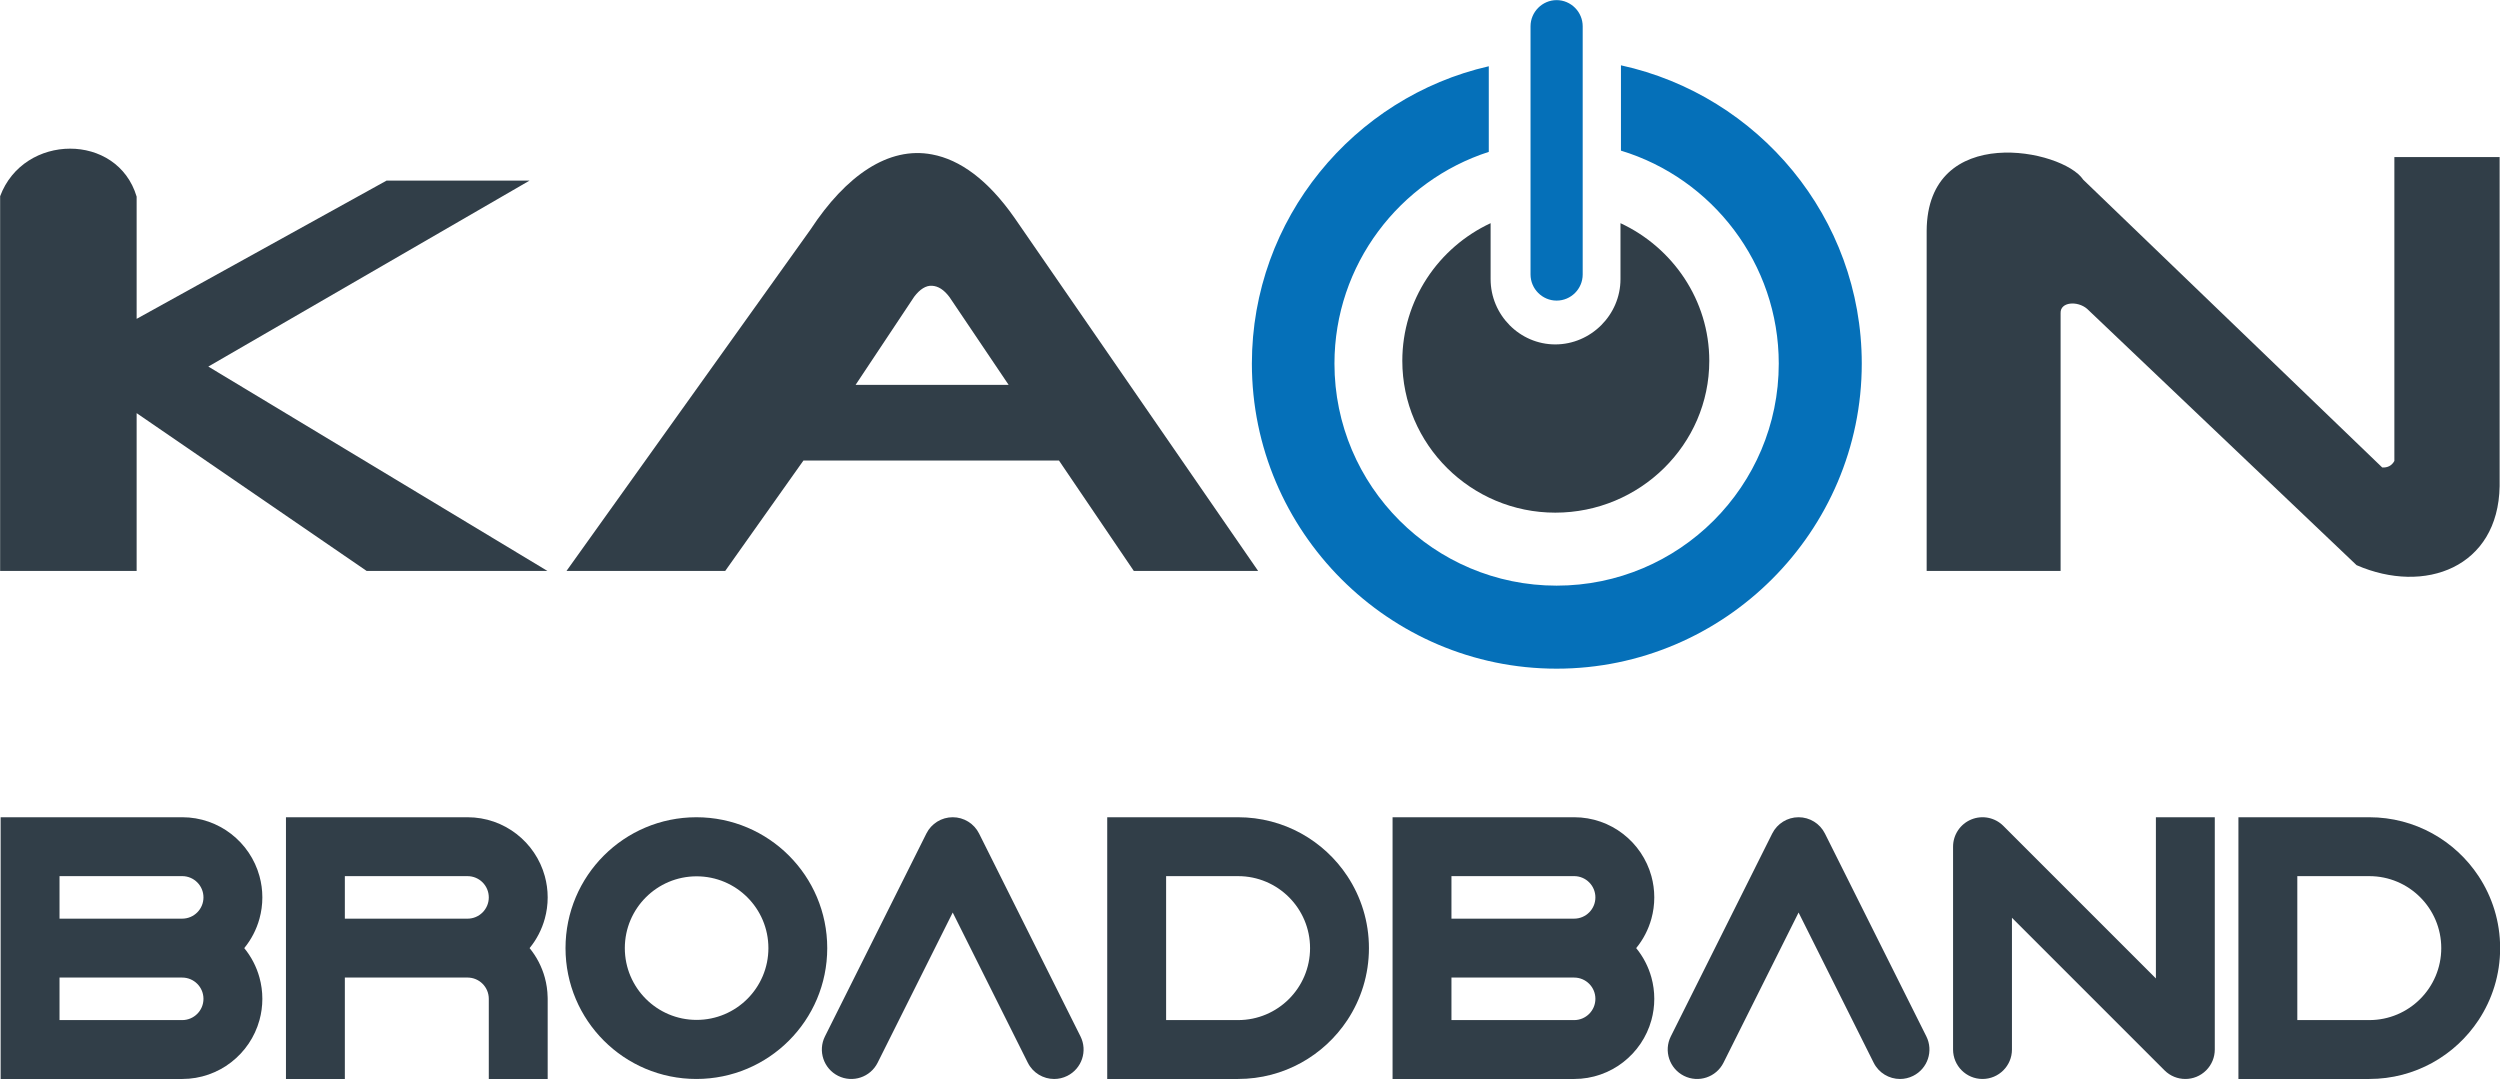
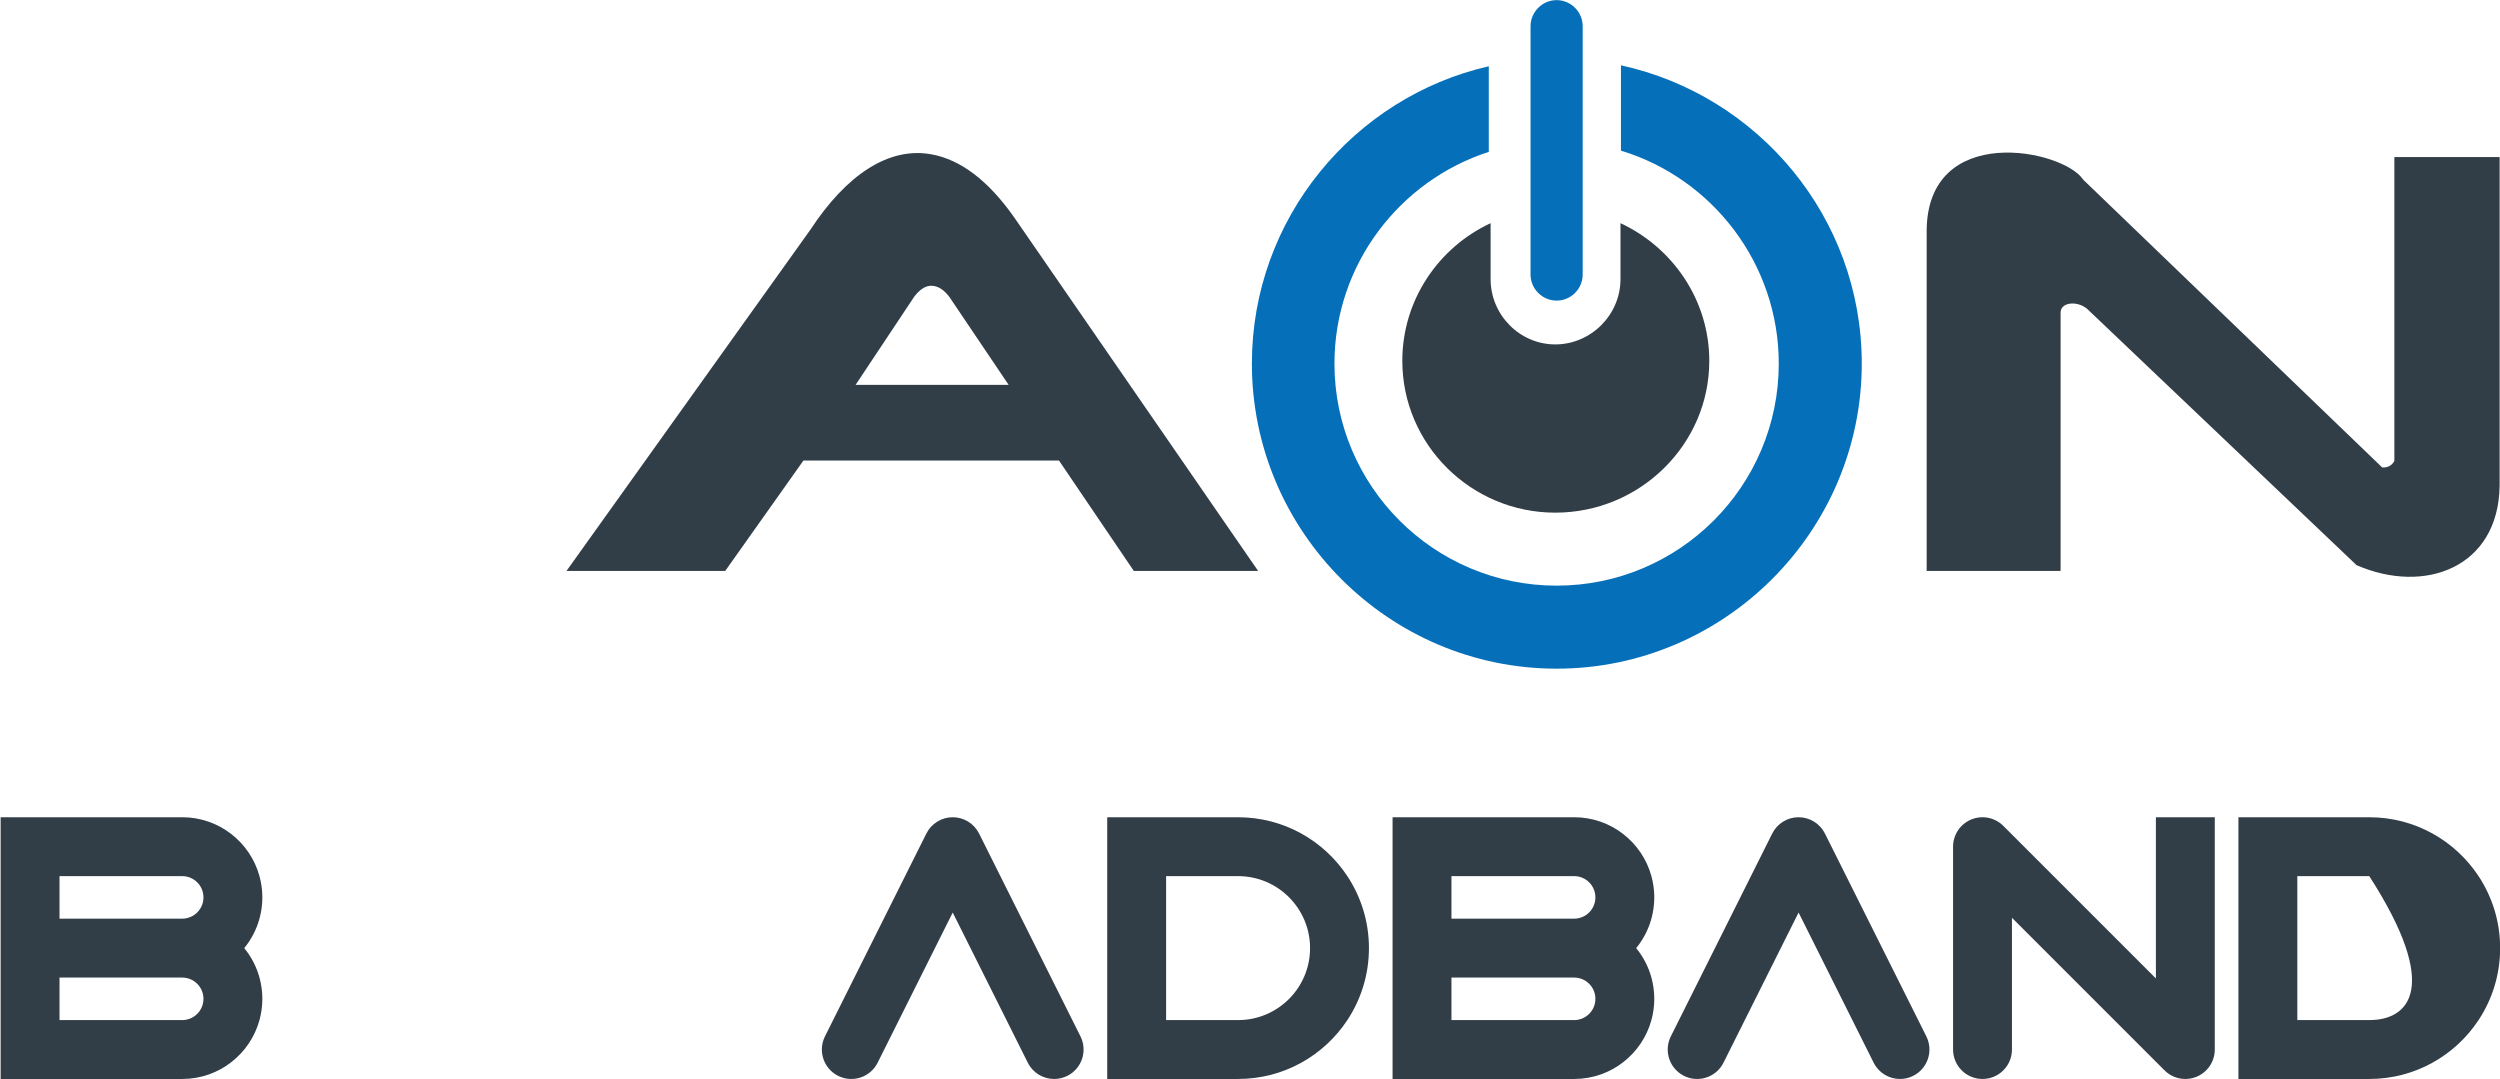
<svg xmlns="http://www.w3.org/2000/svg" width="100%" height="100%" viewBox="0 0 2895 1250" version="1.1" xml:space="preserve" style="fill-rule:evenodd;clip-rule:evenodd;stroke-linejoin:round;stroke-miterlimit:2;">
  <g transform="matrix(1,0,0,1,-11552.5,-1627)">
    <g transform="matrix(4.167,0,0,4.167,9000,0)">
      <g transform="matrix(1,0,0,1,1277.94,545.966)">
        <path d="M0,-111.861L0,-27.42C-0.713,-26.098 -1.918,-25.511 -3.377,-25.61L-86.47,-105.585C-92.029,-114.054 -129.843,-121.658 -129.974,-91.326L-129.974,3.137L-92.753,3.137L-92.753,-68.511C-92.874,-71.641 -88.06,-71.981 -85.396,-69.701L-10.503,1.541C8.464,9.797 28.878,2.177 29.251,-20.424L29.251,-111.861L0,-111.861Z" style="fill:rgb(49,62,72);fill-rule:nonzero;" />
      </g>
    </g>
    <g transform="matrix(4.167,0,0,4.167,9000,0)">
      <g transform="matrix(1,0,0,1,759.71,535.689)">
-         <path d="M0,-95.05L-39.733,-95.05L-109.188,-56.633L-109.188,-90.598C-114.505,-108.464 -140.599,-108.239 -147.122,-90.714L-147.122,13.414L-109.188,13.414L-109.188,-30.43L-45.28,13.414L4.956,13.414L-89.267,-43.372L0,-95.05Z" style="fill:rgb(49,62,72);fill-rule:nonzero;" />
-       </g>
+         </g>
    </g>
    <g transform="matrix(4.167,0,0,4.167,9000,0)">
      <g transform="matrix(1,0,0,1,871.583,482.751)">
        <path d="M21.27,14.658L-21.269,14.658L-4.966,-9.863C-3.388,-11.934 -1.699,-13.009 0,-12.888C1.71,-12.773 3.268,-11.814 4.824,-9.747L21.27,14.658ZM0,-49.381C-12.082,-51.694 -23.923,-43.575 -33.823,-28.473L-101.6,66.352L-57.493,66.352L-35.763,35.686L35.26,35.686L56.046,66.352L90.593,66.352L22.838,-31.855C15.459,-42.37 7.741,-47.923 0,-49.381" style="fill:rgb(49,62,72);fill-rule:nonzero;" />
      </g>
    </g>
    <g transform="matrix(4.167,0,0,4.167,9000,0)">
      <g transform="matrix(1,0,0,1,1062.88,532.915)">
        <path d="M0,-80.446L0,-64.894C0,-54.955 -8.223,-46.754 -18.123,-46.754C-28.001,-46.754 -36.092,-54.955 -36.092,-64.894L-36.092,-80.446C-50.586,-73.697 -60.629,-59.071 -60.629,-42.183C-60.629,-18.95 -41.542,0 -18.123,0C5.427,0 24.679,-18.95 24.679,-42.183C24.679,-59.071 14.505,-73.697 0,-80.446" style="fill:rgb(49,62,72);fill-rule:nonzero;" />
      </g>
    </g>
    <g transform="matrix(4.167,0,0,4.167,9000,0)">
      <g transform="matrix(1,0,0,1,1063.01,576.271)">
        <path d="M0,-167.673L0,-143.958C25.37,-136.262 43.855,-112.569 43.855,-84.777C43.855,-50.729 16.204,-23.072 -17.881,-23.072C-51.946,-23.072 -79.618,-50.729 -79.618,-84.777C-79.618,-112.322 -61.474,-135.631 -36.729,-143.618L-36.729,-167.409C-74.29,-158.814 -102.565,-125.019 -102.565,-84.777C-102.565,-38.153 -64.499,0 -17.881,0C28.758,0 66.922,-38.153 66.922,-84.777C66.922,-125.375 38.187,-159.319 0,-167.673" style="fill:rgb(5,112,185);fill-rule:nonzero;" />
      </g>
    </g>
    <g transform="matrix(4.167,0,0,4.167,9000,0)">
      <g transform="matrix(1,0,0,1,1045.13,390.48)">
        <path d="M0,83.505C4.001,83.505 7.247,80.243 7.247,76.236L7.247,7.269C7.247,3.3 4.001,0 0,0C-3.98,0 -7.248,3.3 -7.248,7.269L-7.248,76.236C-7.248,80.243 -3.98,83.505 0,83.505" style="fill:rgb(5,112,185);fill-rule:nonzero;" />
      </g>
    </g>
    <g transform="matrix(4.167,0,0,4.167,9000,0)">
      <g transform="matrix(1,0,0,1,742.476,662.108)">
-         <path d="M0,-16.364L-34.093,-16.364L-34.093,-28.182L0,-28.182C3.264,-28.182 5.909,-25.537 5.909,-22.273C5.909,-19.01 3.264,-16.364 0,-16.364M22.274,-22.273C22.274,-24.32 21.992,-26.301 21.475,-28.182C18.885,-37.615 10.255,-44.548 0,-44.548L-50.457,-44.548L-50.457,28.184L-34.093,28.184L-34.093,-0L0,-0C3.264,-0 5.909,2.646 5.909,5.909L5.909,28.184L22.274,28.184L22.274,5.909C22.274,5.757 22.265,5.607 22.262,5.455C22.225,3.57 21.954,1.742 21.475,-0C20.642,-3.035 19.186,-5.812 17.248,-8.181C19.186,-10.552 20.642,-13.329 21.475,-16.364C21.992,-18.247 22.274,-20.226 22.274,-22.273" style="fill:rgb(49,62,72);fill-rule:nonzero;" />
-       </g>
+         </g>
    </g>
    <g transform="matrix(4.167,0,0,4.167,9000,0)">
      <g transform="matrix(1,0,0,1,663.184,662.112)">
        <path d="M0,-16.372L-34.093,-16.372L-34.093,-28.19L0,-28.19C3.264,-28.19 5.91,-25.545 5.91,-22.281C5.91,-19.018 3.264,-16.372 0,-16.372M0,11.818L-34.093,11.818L-34.093,0L0,0C3.264,0 5.91,2.646 5.91,5.909C5.91,9.173 3.264,11.818 0,11.818M22.274,-22.281C22.274,-24.328 21.993,-26.308 21.475,-28.19C18.885,-37.623 10.255,-44.555 0,-44.555L-50.457,-44.555L-50.457,28.183L0,28.183C10.255,28.183 18.885,21.251 21.475,11.818C21.993,9.936 22.274,7.956 22.274,5.909C22.274,3.862 21.993,1.882 21.475,0C20.642,-3.037 19.185,-5.815 17.245,-8.185C19.185,-10.557 20.642,-13.335 21.475,-16.372C21.993,-18.254 22.274,-20.234 22.274,-22.281" style="fill:rgb(49,62,72);fill-rule:nonzero;" />
      </g>
    </g>
    <g transform="matrix(4.167,0,0,4.167,9000,0)">
      <g transform="matrix(1,0,0,1,806.137,633.976)">
-         <path d="M0,39.901C-11.018,39.901 -19.95,30.968 -19.95,19.951C-19.95,8.932 -11.018,0 0,0C11.019,0 19.951,8.932 19.951,19.951C19.951,30.968 11.019,39.901 0,39.901M-0.064,-16.415C-20.148,-16.415 -36.43,-0.134 -36.43,19.951C-36.43,40.035 -20.148,56.316 -0.064,56.316C20.021,56.316 36.302,40.035 36.302,19.951C36.302,-0.134 20.021,-16.415 -0.064,-16.415" style="fill:rgb(49,62,72);fill-rule:nonzero;" />
-       </g>
+         </g>
    </g>
    <g transform="matrix(4.167,0,0,4.167,9000,0)">
      <g transform="matrix(1,0,0,1,884.629,686.927)">
        <path d="M0,-64.847C-1.386,-67.618 -4.219,-69.369 -7.319,-69.369C-10.418,-69.369 -13.251,-67.618 -14.637,-64.847L-42.82,-8.475C-44.841,-4.433 -43.203,0.481 -39.161,2.503C-35.118,4.522 -30.205,2.885 -28.184,-1.157L-7.319,-42.89L13.546,-1.157C14.98,1.711 17.87,3.368 20.871,3.368C22.101,3.368 23.349,3.09 24.524,2.503C28.566,0.481 30.204,-4.433 28.183,-8.475L0,-64.847Z" style="fill:rgb(49,62,72);fill-rule:nonzero;" />
      </g>
    </g>
    <g transform="matrix(4.167,0,0,4.167,9000,0)">
      <g transform="matrix(1,0,0,1,1119.69,686.927)">
        <path d="M0,-64.847C-1.386,-67.618 -4.219,-69.369 -7.318,-69.369C-10.418,-69.369 -13.251,-67.618 -14.637,-64.847L-42.82,-8.475C-44.841,-4.433 -43.203,0.481 -39.161,2.503C-35.118,4.522 -30.205,2.885 -28.183,-1.157L-7.318,-42.89L13.547,-1.157C14.98,1.711 17.87,3.368 20.871,3.368C22.101,3.368 23.35,3.09 24.524,2.503C28.566,0.481 30.205,-4.433 28.184,-8.475L0,-64.847Z" style="fill:rgb(49,62,72);fill-rule:nonzero;" />
      </g>
    </g>
    <g transform="matrix(4.167,0,0,4.167,9000,0)">
      <g transform="matrix(1,0,0,1,956.612,633.925)">
        <path d="M0,40.003L-20.001,40.003L-20.001,-0L0,-0C11.046,-0 20.001,8.955 20.001,20.002C20.001,31.048 11.046,40.003 0,40.003M0,-16.364L-36.366,-16.364L-36.366,56.367L0,56.367C12.693,56.367 23.862,49.859 30.367,40.003C34.155,34.264 36.365,27.393 36.365,20.002C36.365,12.61 34.155,5.739 30.367,-0C23.862,-9.856 12.693,-16.364 0,-16.364" style="fill:rgb(49,62,72);fill-rule:nonzero;" />
      </g>
    </g>
    <g transform="matrix(4.167,0,0,4.167,9000,0)">
      <g transform="matrix(1,0,0,1,1270.97,633.925)">
-         <path d="M0,40.003L-20.001,40.003L-20.001,-0L0,-0C11.046,-0 20.001,8.955 20.001,20.002C20.001,31.048 11.046,40.003 0,40.003M30.367,-0C23.862,-9.856 12.693,-16.364 0,-16.364L-36.366,-16.364L-36.366,56.367L0,56.367C12.693,56.367 23.862,49.859 30.367,40.003C34.155,34.264 36.365,27.393 36.365,20.002C36.365,12.61 34.155,5.739 30.367,-0" style="fill:rgb(49,62,72);fill-rule:nonzero;" />
+         <path d="M0,40.003L-20.001,40.003L-20.001,-0L0,-0C20.001,31.048 11.046,40.003 0,40.003M30.367,-0C23.862,-9.856 12.693,-16.364 0,-16.364L-36.366,-16.364L-36.366,56.367L0,56.367C12.693,56.367 23.862,49.859 30.367,40.003C34.155,34.264 36.365,27.393 36.365,20.002C36.365,12.61 34.155,5.739 30.367,-0" style="fill:rgb(49,62,72);fill-rule:nonzero;" />
      </g>
    </g>
    <g transform="matrix(4.167,0,0,4.167,9000,0)">
      <g transform="matrix(1,0,0,1,1050,662.112)">
        <path d="M0,-16.372L-34.093,-16.372L-34.093,-28.19L0,-28.19C3.263,-28.19 5.909,-25.545 5.909,-22.281C5.909,-19.018 3.263,-16.372 0,-16.372M0,11.818L-34.093,11.818L-34.093,0L0,0C3.263,0 5.909,2.646 5.909,5.909C5.909,9.173 3.263,11.818 0,11.818M22.273,-22.281C22.273,-24.328 21.992,-26.308 21.475,-28.19C18.885,-37.623 10.254,-44.555 0,-44.555L-50.458,-44.555L-50.458,28.183L0,28.183C10.254,28.183 18.885,21.251 21.475,11.818C21.992,9.936 22.273,7.956 22.273,5.909C22.273,3.862 21.992,1.882 21.475,0C20.641,-3.037 19.185,-5.815 17.245,-8.185C19.185,-10.557 20.641,-13.335 21.475,-16.372C21.992,-18.254 22.273,-20.234 22.273,-22.281" style="fill:rgb(49,62,72);fill-rule:nonzero;" />
      </g>
    </g>
    <g transform="matrix(4.167,0,0,4.167,9000,0)">
      <g transform="matrix(1,0,0,1,1211.67,644.853)">
        <path d="M0,17.502L-42.398,-24.896C-44.738,-27.235 -48.258,-27.937 -51.316,-26.669C-54.374,-25.403 -56.367,-22.42 -56.367,-19.11L-56.367,37.257C-56.367,41.775 -52.704,45.439 -48.184,45.439C-43.665,45.439 -40.002,41.775 -40.002,37.257L-40.002,0.643L0,40.647L2.396,43.043C3.995,44.64 6.088,45.439 8.183,45.439C10.277,45.439 12.37,44.64 13.969,43.043C15.565,41.446 16.363,39.354 16.365,37.261L16.365,-27.293L0,-27.293L0,17.502Z" style="fill:rgb(49,62,72);fill-rule:nonzero;" />
      </g>
    </g>
  </g>
</svg>